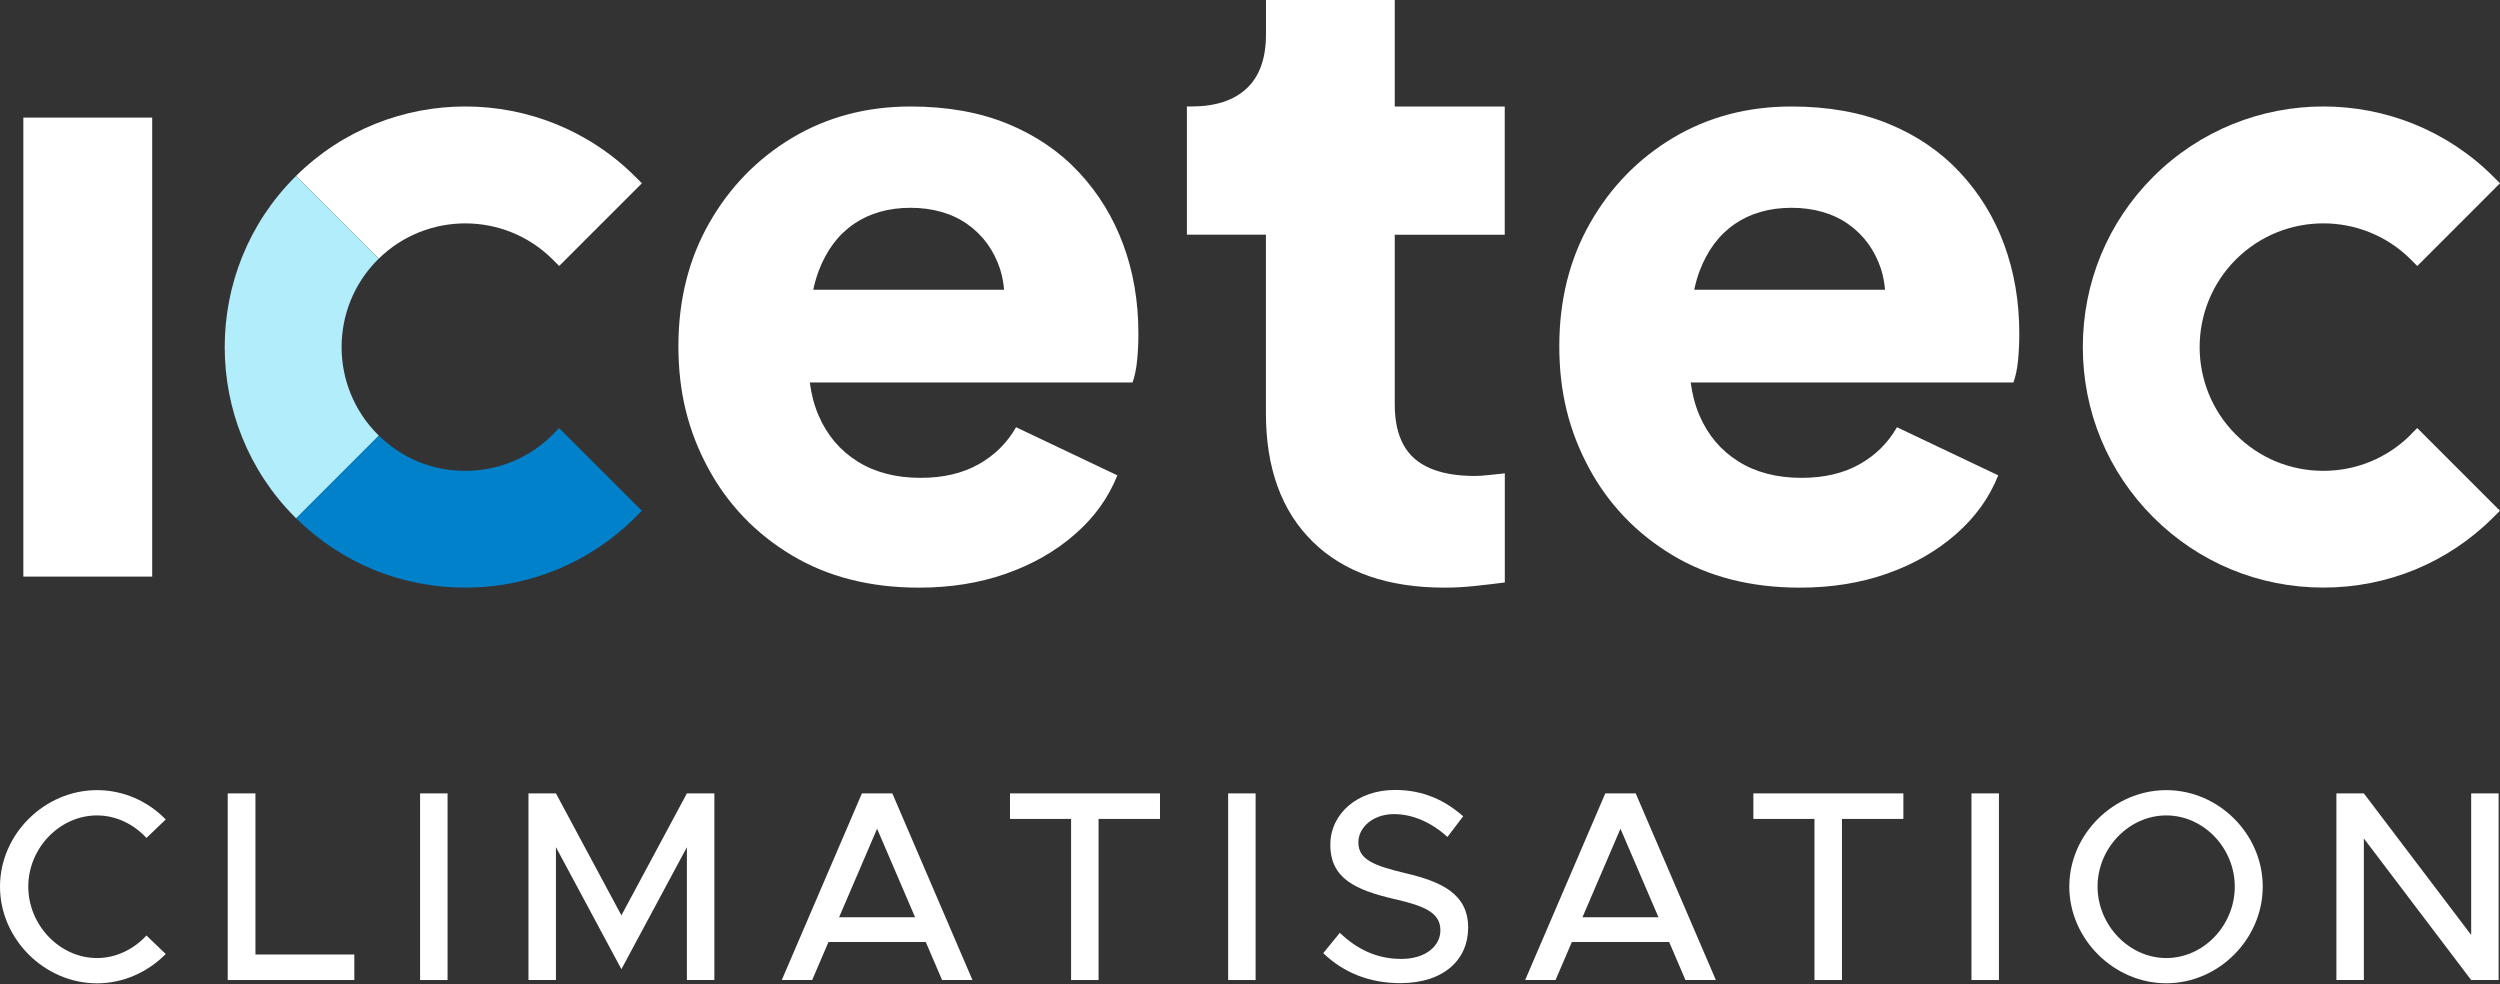
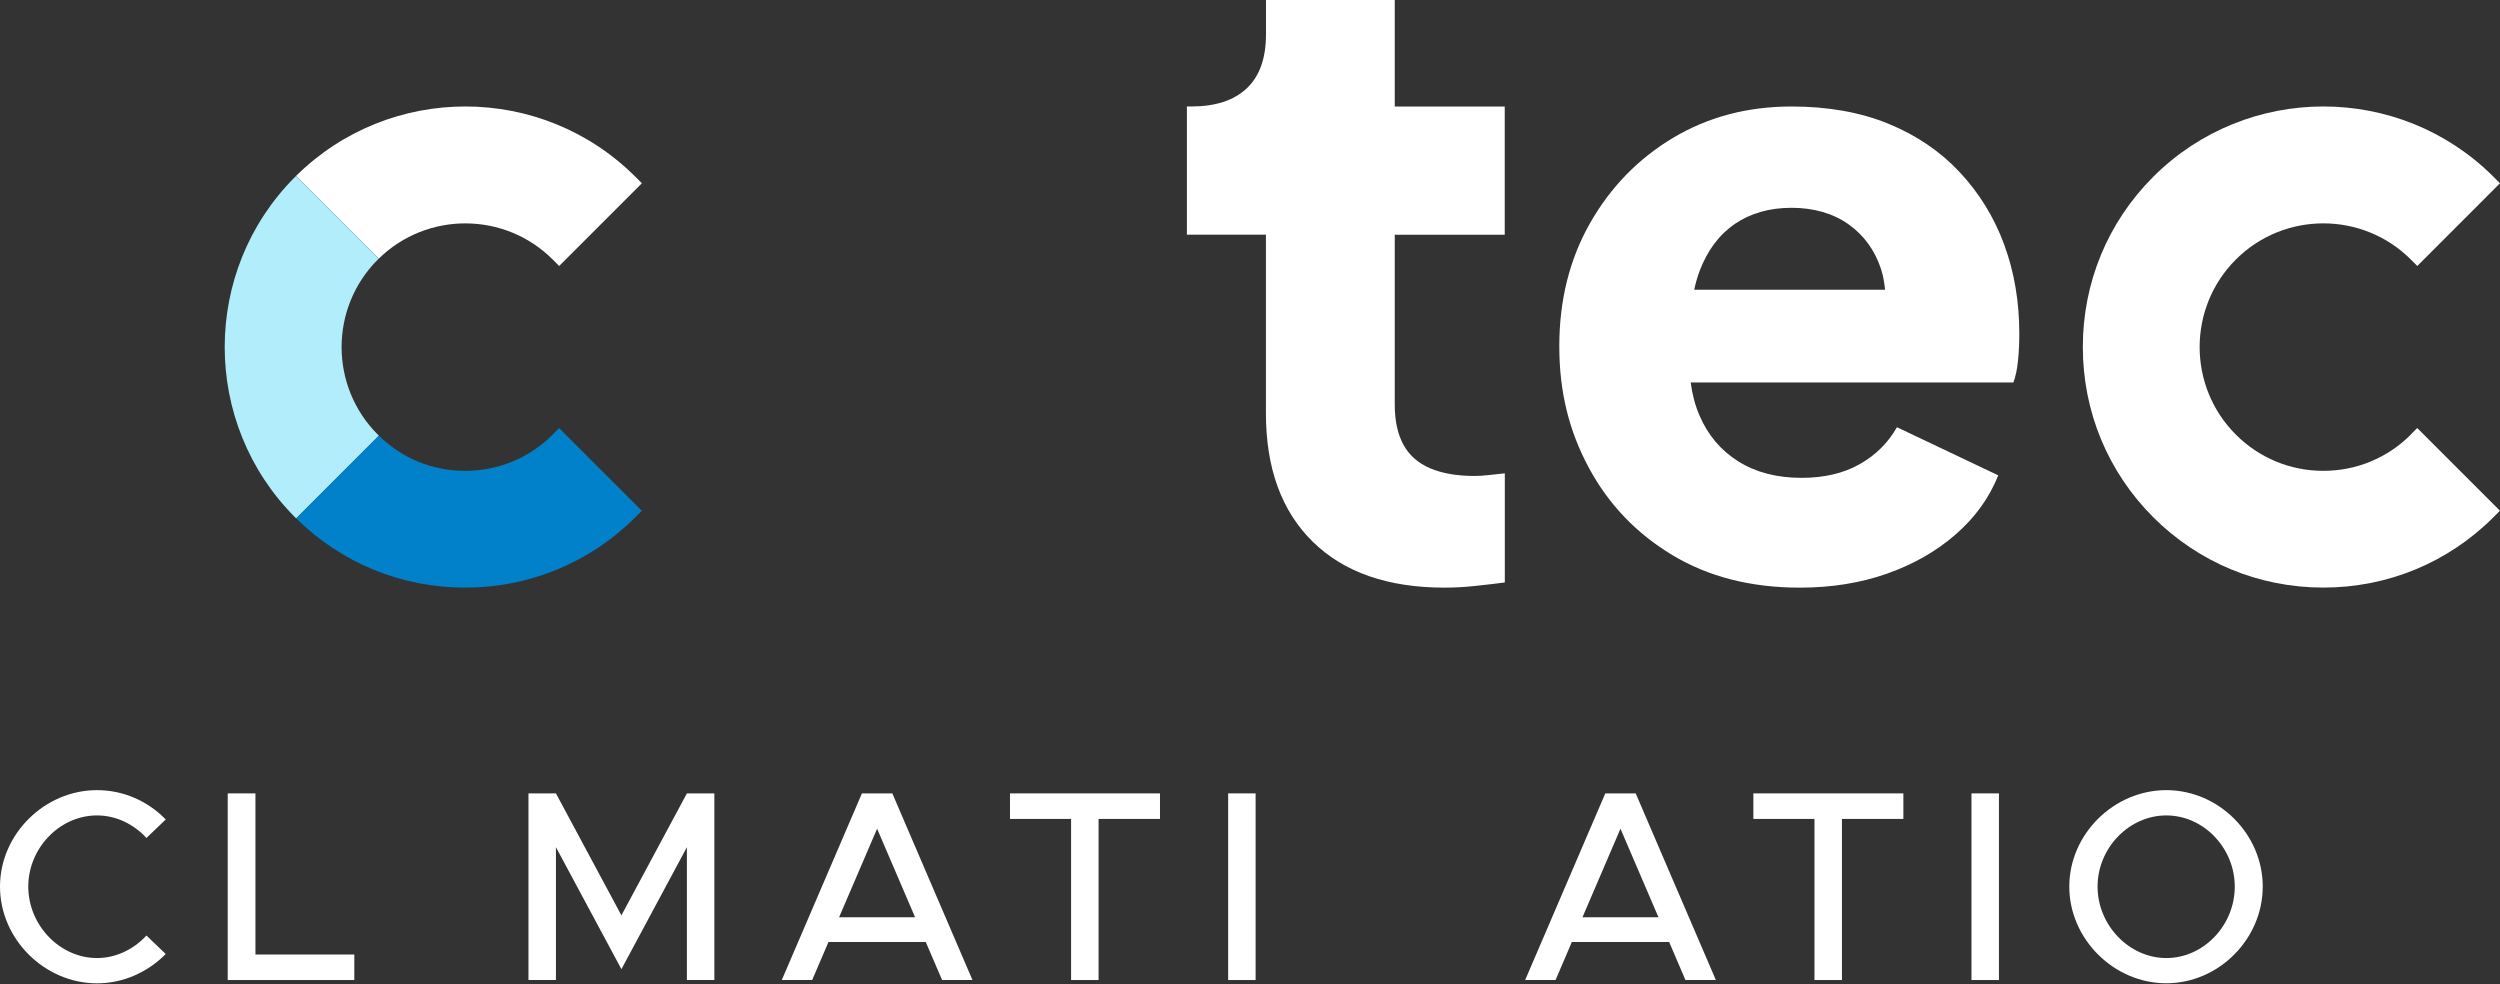
<svg xmlns="http://www.w3.org/2000/svg" width="160" height="63" viewBox="0 0 160 63" fill="none">
  <rect x="0" y="0" width="160" height="63" fill="#333333" stroke="none" />
-   <path d="M69.054 11.03C67.811 9.7 66.289 8.661 64.488 7.922C62.686 7.183 60.617 6.816 58.275 6.816C55.467 6.816 52.946 7.483 50.713 8.813C48.48 10.147 46.706 11.965 45.392 14.27C44.077 16.575 43.418 19.204 43.418 22.156C43.418 25.109 44.049 27.594 45.308 29.935C46.566 32.276 48.352 34.141 50.657 35.528C52.962 36.914 55.679 37.609 58.815 37.609C60.832 37.609 62.686 37.313 64.38 36.718C66.074 36.123 67.54 35.288 68.782 34.205C70.025 33.127 70.936 31.864 71.511 30.422L65.027 27.342C64.452 28.353 63.649 29.144 62.622 29.719C61.595 30.294 60.361 30.582 58.923 30.582C57.337 30.582 55.986 30.23 54.872 29.527C53.753 28.824 52.926 27.845 52.387 26.583C52.107 25.932 51.923 25.229 51.828 24.477H72.482C72.626 24.082 72.725 23.607 72.777 23.047C72.833 22.488 72.857 21.921 72.857 21.345C72.857 19.292 72.534 17.394 71.886 15.645C71.239 13.899 70.292 12.357 69.05 11.026L69.054 11.03ZM54.656 14.326C55.663 13.643 56.869 13.299 58.275 13.299C59.682 13.299 60.932 13.651 61.923 14.354C62.914 15.057 63.605 16.012 64.004 17.218C64.14 17.638 64.216 18.081 64.264 18.541H52.047C52.139 18.125 52.251 17.726 52.391 17.35C52.894 16.02 53.649 15.009 54.66 14.326H54.656Z" fill="white" />
  <path d="M128.268 15.649C127.621 13.903 126.674 12.361 125.431 11.03C124.189 9.7 122.667 8.661 120.865 7.922C119.063 7.183 116.994 6.816 114.653 6.816C111.844 6.816 109.324 7.483 107.09 8.813C104.857 10.147 103.083 11.965 101.769 14.27C100.455 16.575 99.795 19.204 99.795 22.156C99.795 25.109 100.427 27.594 101.685 29.935C102.943 32.276 104.729 34.141 107.034 35.528C109.339 36.914 112.056 37.609 115.192 37.609C117.21 37.609 119.063 37.313 120.757 36.718C122.451 36.123 123.917 35.288 125.16 34.205C126.402 33.123 127.313 31.864 127.888 30.422L121.404 27.342C120.829 28.353 120.026 29.144 118.999 29.719C117.973 30.294 116.738 30.582 115.3 30.582C113.714 30.582 112.364 30.23 111.249 29.527C110.13 28.824 109.304 27.845 108.764 26.583C108.485 25.932 108.301 25.229 108.205 24.477H128.859C129.003 24.082 129.103 23.607 129.155 23.047C129.211 22.488 129.235 21.921 129.235 21.345C129.235 19.292 128.911 17.394 128.264 15.645L128.268 15.649ZM111.037 14.326C112.044 13.643 113.251 13.299 114.657 13.299C116.063 13.299 117.314 13.651 118.304 14.354C119.295 15.057 119.986 16.012 120.386 17.218C120.522 17.638 120.597 18.081 120.645 18.541H108.429C108.52 18.125 108.632 17.726 108.772 17.35C109.276 16.02 110.031 15.009 111.041 14.326H111.037Z" fill="white" />
  <path d="M89.268 0H81.023V2.197C81.023 3.735 80.611 4.89 79.784 5.661C78.961 6.432 77.779 6.815 76.237 6.815H75.961V15.017H81.019V26.447C81.019 29.966 82.017 32.707 84.015 34.669C86.012 36.63 88.825 37.609 92.456 37.609C93.079 37.609 93.739 37.573 94.438 37.497C95.133 37.425 95.756 37.349 96.308 37.277V30.294C95.94 30.33 95.592 30.366 95.261 30.406C94.933 30.442 94.638 30.462 94.382 30.462C93.247 30.462 92.293 30.298 91.522 29.966C90.751 29.639 90.183 29.132 89.816 28.456C89.448 27.777 89.264 26.926 89.264 25.9V15.021H96.303V6.819H89.264V0.004L89.268 0Z" fill="white" />
-   <path d="M1.494 36.902V7.526H9.74V36.902H1.494Z" fill="white" />
  <path d="M154.295 27.813C152.801 29.308 150.811 30.134 148.694 30.134C146.577 30.134 144.591 29.311 143.093 27.813C140.005 24.725 140.005 19.7 143.093 16.611C146.181 13.523 151.207 13.523 154.295 16.611L154.707 17.023L160 11.729L159.588 11.318C153.584 5.313 143.812 5.313 137.804 11.318C134.899 14.222 133.301 18.09 133.301 22.208C133.301 26.327 134.899 30.194 137.804 33.099C140.708 36.003 144.575 37.605 148.694 37.605C152.813 37.605 156.68 36.007 159.584 33.099L159.996 32.687L154.703 27.394L154.291 27.805L154.295 27.813Z" fill="white" />
  <path d="M0 56.741C0 53.385 2.852 50.569 6.208 50.569C7.914 50.569 9.476 51.28 10.607 52.447L9.372 53.629C8.573 52.758 7.443 52.187 6.208 52.187C3.827 52.187 1.81 54.272 1.81 56.741C1.81 59.21 3.827 61.315 6.208 61.315C7.443 61.315 8.573 60.74 9.372 59.873L10.607 61.056C9.476 62.202 7.91 62.933 6.208 62.933C2.852 62.933 0 60.101 0 56.745V56.741Z" fill="white" />
  <path d="M22.676 61.088V62.722H14.574V50.777H16.348V61.088H22.676Z" fill="white" />
-   <path d="M26.886 50.777H28.644V62.722H26.886V50.777Z" fill="white" />
  <path d="M33.822 50.777H35.58L39.77 58.583L43.961 50.777H45.719V62.722H43.961V54.22L39.77 62.027L35.58 54.22V62.722H33.822V50.777Z" fill="white" />
  <path d="M59.246 60.289H53.022L51.979 62.722H50.034L55.163 50.777H57.109L62.238 62.722H60.293L59.25 60.289H59.246ZM58.567 58.707L56.134 53.038L53.701 58.707H58.571H58.567Z" fill="white" />
  <path d="M68.55 52.411H64.639V50.777H74.239V52.411H70.308V62.722H68.55V52.411Z" fill="white" />
  <path d="M78.602 50.777H80.359V62.722H78.602V50.777Z" fill="white" />
-   <path d="M84.686 61.004L85.749 59.701C86.807 60.708 88.062 61.371 89.68 61.371C91.298 61.371 92.185 60.5 92.185 59.545C92.185 58.415 91.194 57.98 89.192 57.528C86.759 56.953 85.141 56.226 85.141 54.068C85.141 52.071 86.879 50.557 89.28 50.557C91.122 50.557 92.496 51.236 93.643 52.243L92.636 53.565C91.625 52.642 90.427 52.103 89.212 52.103C87.874 52.103 86.935 52.954 86.935 53.913C86.935 55.027 87.962 55.407 89.927 55.878C92.308 56.433 93.962 57.236 93.962 59.374C93.962 61.391 92.432 62.921 89.616 62.921C87.618 62.921 85.964 62.226 84.694 61.008L84.686 61.004Z" fill="white" />
  <path d="M106.822 60.289H100.598L99.555 62.722H97.61L102.739 50.777H104.685L109.815 62.722H107.869L106.826 60.289H106.822ZM106.143 58.707L103.71 53.038L101.277 58.707H106.147H106.143Z" fill="white" />
  <path d="M116.127 52.411H112.216V50.777H121.816V52.411H117.885V62.722H116.127V52.411Z" fill="white" />
  <path d="M126.174 50.777H127.932V62.722H126.174V50.777Z" fill="white" />
  <path d="M132.435 56.741C132.435 53.385 135.287 50.569 138.643 50.569C141.999 50.569 144.815 53.385 144.815 56.741C144.815 60.097 141.999 62.929 138.643 62.929C135.287 62.929 132.435 60.097 132.435 56.741ZM143.025 56.741C143.025 54.272 141.028 52.187 138.643 52.187C136.258 52.187 134.244 54.272 134.244 56.741C134.244 59.21 136.262 61.315 138.643 61.315C141.024 61.315 143.025 59.23 143.025 56.741Z" fill="white" />
-   <path d="M149.529 50.777H151.287L158.155 59.837V50.777H159.912V62.722H158.155L151.287 53.661V62.722H149.529V50.777Z" fill="white" />
  <path d="M35.376 16.611L35.787 17.023L41.081 11.729L40.669 11.318C34.685 5.333 24.961 5.314 18.948 11.258L24.242 16.552C27.334 13.527 32.307 13.543 35.376 16.611Z" fill="white" />
  <path d="M24.178 27.813C21.09 24.725 21.09 19.7 24.178 16.615C24.198 16.595 24.222 16.575 24.241 16.555L18.948 11.262C18.928 11.282 18.904 11.302 18.884 11.322C12.88 17.326 12.88 27.098 18.884 33.107C18.908 33.131 18.932 33.151 18.956 33.175L24.25 27.881C24.226 27.857 24.198 27.837 24.174 27.813H24.178Z" fill="#B2EDFC" />
  <path d="M35.376 27.813C33.881 29.307 31.892 30.134 29.774 30.134C27.657 30.134 25.736 29.331 24.249 27.881L18.956 33.175C21.852 36.035 25.692 37.609 29.774 37.609C33.857 37.609 37.761 36.011 40.665 33.103L41.076 32.691L35.783 27.398L35.371 27.809L35.376 27.813Z" fill="#0081C9" />
</svg>